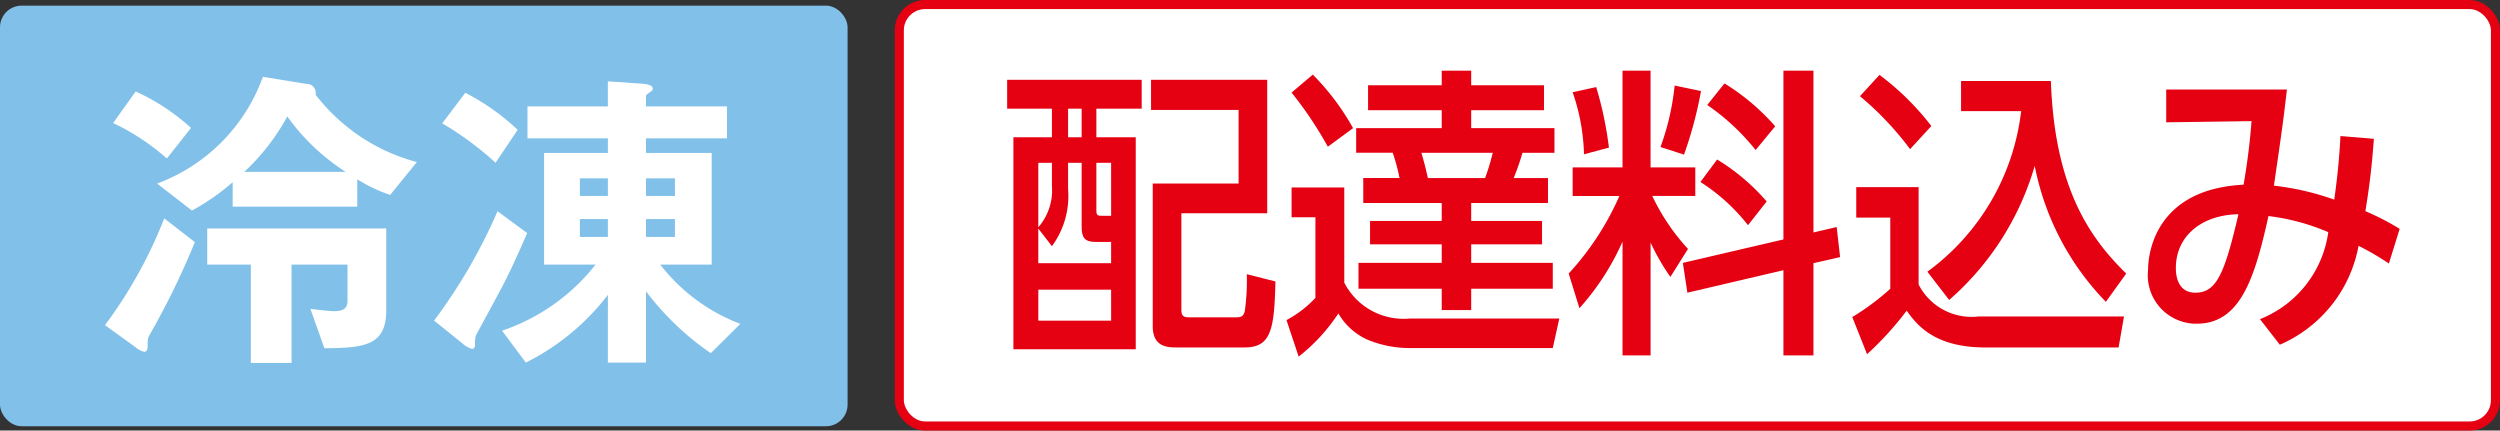
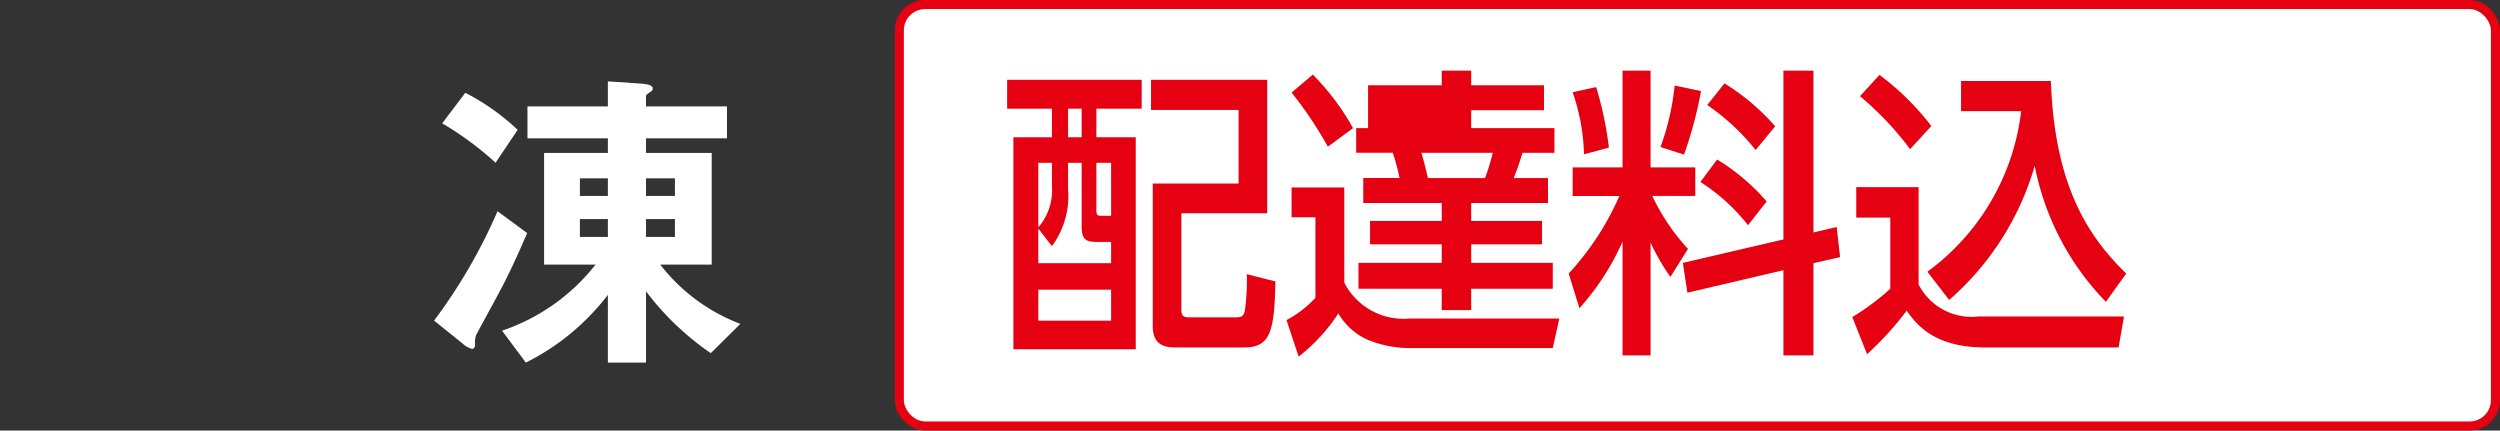
<svg xmlns="http://www.w3.org/2000/svg" viewBox="0 0 137.429 23.668">
  <rect x="0" y="0" width="137.429" height="23.668" fill="#333333" stroke="none" />
  <defs>
    <style>.cls-1{fill:#81c0e9;}.cls-2{fill:#fff;}.cls-3{fill:none;stroke:#e50012;stroke-width:0.5px;}.cls-4{fill:#e50012;}</style>
  </defs>
  <g id="レイヤー_2" data-name="レイヤー 2">
    <g id="レイヤー_1-2" data-name="レイヤー 1">
-       <rect class="cls-1" y="0.31" width="46.593" height="23.122" rx="1.19" />
-       <path class="cls-2" d="M8.224,18.41c-.107.198-.107.252-.107.645,0,.161-.07.286-.18.286a1.143,1.143,0,0,1-.482-.25l-1.684-1.218a25.066,25.066,0,0,0,3.258-5.869L10.713,13.311A43.451,43.451,0,0,1,8.224,18.41ZM9.174,8.712A12.79,12.79,0,0,0,6.22,6.762L7.457,5.027a11.73,11.73,0,0,1,3.043,2.004Zm12.274,2.004a8.665,8.665,0,0,1-1.809-.859v1.504H12.79v-1.343a12.382,12.382,0,0,1-2.238,1.556L8.636,10.091a9.807,9.807,0,0,0,5.817-5.869l2.415.393a.489.489,0,0,1,.481.591,10.413,10.413,0,0,0,5.567,3.704Zm-3.615,8.428-.77-2.165c.432.055,1.129.127,1.291.127.624,0,.749-.234.749-.591V14.547H16.027V19.95H13.789V14.547H11.392V12.559h9.841V17.051C21.233,18.982,20.072,19.128,17.834,19.144ZM15.793,6.403A12.046,12.046,0,0,1,13.432,9.446H18.997A11.781,11.781,0,0,1,15.793,6.403Z" />
      <path class="cls-2" d="M27.797,15.388c-.213.445-1.377,2.558-1.629,3.04a1.3,1.3,0,0,0-.052.52c0,.18-.107.232-.162.232a1.261,1.261,0,0,1-.536-.304l-1.556-1.252a29.639,29.639,0,0,0,3.488-6.012l1.629,1.2C28.71,13.418,28.369,14.243,27.797,15.388ZM27.242,8.946a17.412,17.412,0,0,0-2.933-2.165l1.27-1.681a12.537,12.537,0,0,1,2.879,2.038ZM39.072,19.414a15.296,15.296,0,0,1-3.56-3.402v3.92H33.416v-3.722a12.962,12.962,0,0,1-4.51,3.722L27.599,18.178a11.007,11.007,0,0,0,5.138-3.631H29.91V8.407h3.506V7.603H28.996V5.849h4.419V4.472l1.825.125c.216.018.645.055.645.268a.208.208,0,0,1-.125.18c-.234.162-.25.18-.25.286V5.849h4.453V7.603H35.511v.804h3.612v6.14h-2.826a10.058,10.058,0,0,0,4.401,3.256ZM33.416,9.805H31.878v.966h1.538Zm0,2.236H31.878v.984h1.538Zm3.686-2.236h-1.59v.966h1.59Zm0,2.236h-1.59v.984h1.59Z" />
      <rect class="cls-2" x="49.436" y="0.25" width="87.743" height="23.168" rx="1.417" />
      <rect class="cls-3" x="49.436" y="0.25" width="87.743" height="23.168" rx="1.417" />
      <path class="cls-4" d="M62.76,4.386V5.974H60.269V7.545h2.165V19.2h-6.726V7.545H57.826V5.974H55.365V4.386Zm-3.3,4.564h-.746v1.438a4.662,4.662,0,0,1-.888,3.145l-.749-.972v1.906h4.003V13.299h-.811c-.621,0-.809-.185-.809-.871Zm-1.634,0h-.749v3.545a3.095,3.095,0,0,0,.749-2.274ZM61.08,15.924H57.078v1.705h4.003ZM59.46,5.974h-.746V7.545h.746Zm1.62,2.976h-.811v2.508c0,.368.016.403.327.403h.485Zm8.581,2.775H64.942v5.302c0,.368.142.417.452.417h2.459c.343,0,.485,0,.577-.349a12.272,12.272,0,0,0,.109-2.023l1.574.4c-.063,2.641-.234,3.627-1.699,3.627h-3.706c-.498,0-1.34,0-1.34-1.168V10.089h4.719V6.042H63.275V4.386h6.386Z" />
-       <path class="cls-4" d="M71,10.304h2.897v5.234a3.659,3.659,0,0,0,3.567,1.974h8.253l-.359,1.623H77.479a6.131,6.131,0,0,1-2.32-.468,3.521,3.521,0,0,1-1.587-1.438A9.904,9.904,0,0,1,71.39,19.603L70.72,17.596a6.073,6.073,0,0,0,1.591-1.222V11.943h-1.31Zm1.168-6.203A13.538,13.538,0,0,1,74.38,7.044L72.994,8.065A20.993,20.993,0,0,0,71,5.089Zm12.709,1.958H80.874v.986h4.577V8.398H83.693a14.126,14.126,0,0,1-.482,1.389h1.884v1.372H80.874v.986h3.894v1.288h-3.894v1.018h4.485v1.422H80.874v1.171H79.254V15.872H74.677V14.451h4.577V13.433H75.314v-1.288h3.94v-.986H74.941V9.786h1.993a10.504,10.504,0,0,0-.373-1.389H74.551V7.044h4.703v-.986H75.205V4.686h4.049V3.883h1.62v.803H84.877ZM78.135,8.398c.169.569.248.904.357,1.389h3.145a11.944,11.944,0,0,0,.422-1.389Z" />
+       <path class="cls-4" d="M71,10.304h2.897v5.234a3.659,3.659,0,0,0,3.567,1.974h8.253l-.359,1.623H77.479a6.131,6.131,0,0,1-2.32-.468,3.521,3.521,0,0,1-1.587-1.438A9.904,9.904,0,0,1,71.39,19.603L70.72,17.596a6.073,6.073,0,0,0,1.591-1.222V11.943h-1.31Zm1.168-6.203A13.538,13.538,0,0,1,74.38,7.044L72.994,8.065A20.993,20.993,0,0,0,71,5.089Zm12.709,1.958H80.874v.986h4.577V8.398H83.693a14.126,14.126,0,0,1-.482,1.389h1.884v1.372H80.874v.986h3.894v1.288h-3.894v1.018h4.485v1.422H80.874v1.171H79.254V15.872H74.677V14.451h4.577V13.433H75.314v-1.288h3.94v-.986H74.941V9.786h1.993a10.504,10.504,0,0,0-.373-1.389H74.551V7.044h4.703H75.205V4.686h4.049V3.883h1.62v.803H84.877ZM78.135,8.398c.169.569.248.904.357,1.389h3.145a11.944,11.944,0,0,0,.422-1.389Z" />
      <path class="cls-4" d="M89.193,13.28a13.846,13.846,0,0,1-2.369,3.663l-.591-1.906a15.4,15.4,0,0,0,2.788-4.264H86.451V9.201h2.742V3.883h1.541v5.318h2.459v1.571H90.827A11.672,11.672,0,0,0,92.791,13.683l-.967,1.539a11.859,11.859,0,0,1-1.089-1.89V19.535H89.193ZM87.745,4.787a19.652,19.652,0,0,1,.7,3.328L87.075,8.482a11.206,11.206,0,0,0-.624-3.412Zm5.762.218a21.967,21.967,0,0,1-.934,3.494l-1.294-.417a13.833,13.833,0,0,0,.779-3.379Zm4.531,8.158V3.883H99.688V12.779l1.277-.299.188,1.655-1.465.332V19.535H98.038V14.854L92.758,16.09l-.248-1.639ZM94.394,8.768a11.523,11.523,0,0,1,2.723,2.307L96.091,12.379A10.471,10.471,0,0,0,93.474,10.004Zm.403-4.183a12.181,12.181,0,0,1,2.788,2.358l-1.075,1.304A12.233,12.233,0,0,0,93.85,5.772Z" />
      <path class="cls-4" d="M102.041,10.288h3.428v5.351a3.267,3.267,0,0,0,3.3,1.756h7.99l-.297,1.705h-7.336c-2.832,0-3.783-1.285-4.313-2.023a17.221,17.221,0,0,1-2.178,2.394l-.812-2.042a13.371,13.371,0,0,0,2.089-1.555v-3.913h-1.871ZM103.318,4.117a14.639,14.639,0,0,1,2.851,2.81l-1.168,1.272A16.974,16.974,0,0,0,102.245,5.288Zm2.633,10.819a12.761,12.761,0,0,0,5.155-8.828h-3.303V4.452h4.937c.204,5.836,2.102,8.597,4.142,10.585l-1.119,1.555A14.771,14.771,0,0,1,111.852,9.116a15.493,15.493,0,0,1-4.703,7.374Z" />
-       <path class="cls-4" d="M124.234,17.544a6.028,6.028,0,0,0,3.755-4.782,12.002,12.002,0,0,0-3.287-.885c-.749,3.36-1.525,5.917-3.94,5.917a2.662,2.662,0,0,1-2.679-2.957c0-1.106.547-4.449,5.25-4.684.218-1.236.373-2.573.436-3.494l-4.689.065V4.92h6.636c-.218,1.857-.267,2.208-.716,5.285a14.945,14.945,0,0,1,3.317.768c.155-1.086.281-2.257.341-3.494l1.838.15c-.109,1.487-.231,2.524-.466,3.979a14.249,14.249,0,0,1,1.884.972l-.594,1.906a14.554,14.554,0,0,0-1.667-.972,7.37,7.37,0,0,1-4.327,5.435ZM119.61,14.737c0,.719.281,1.353,1.073,1.353,1.168,0,1.607-1.054,2.369-4.313C121.042,11.81,119.61,12.964,119.61,14.737Z" />
    </g>
  </g>
</svg>